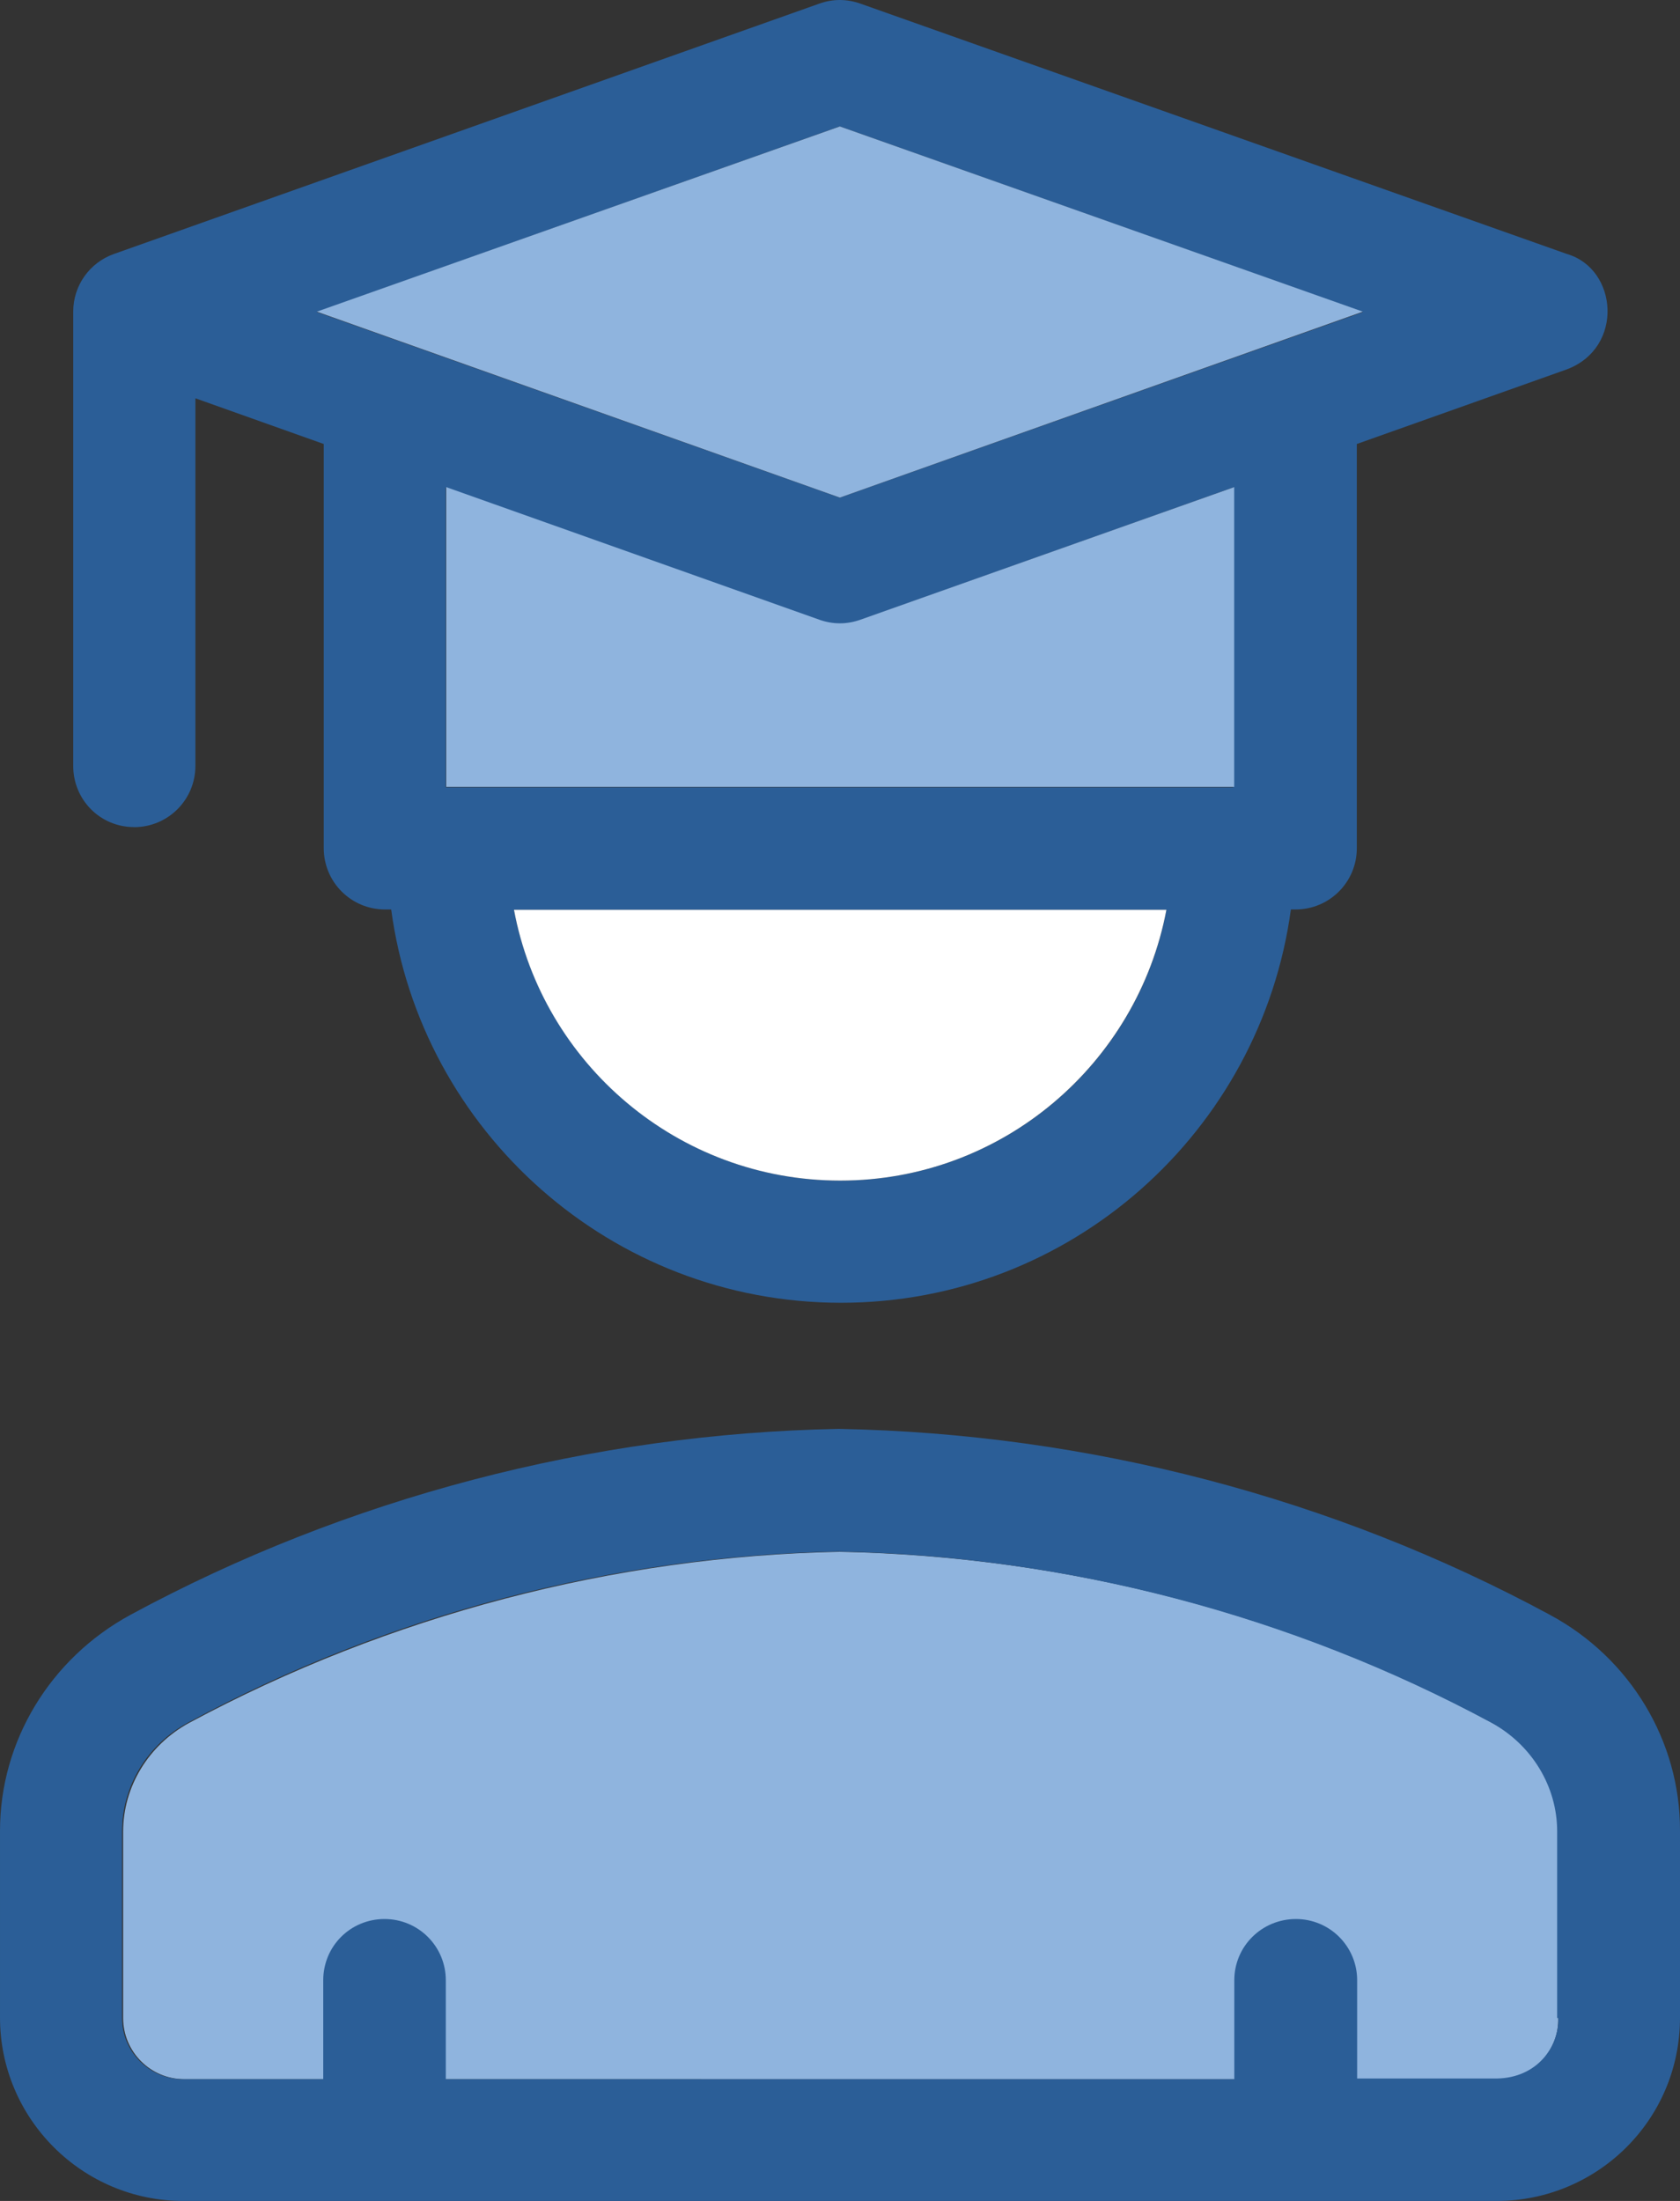
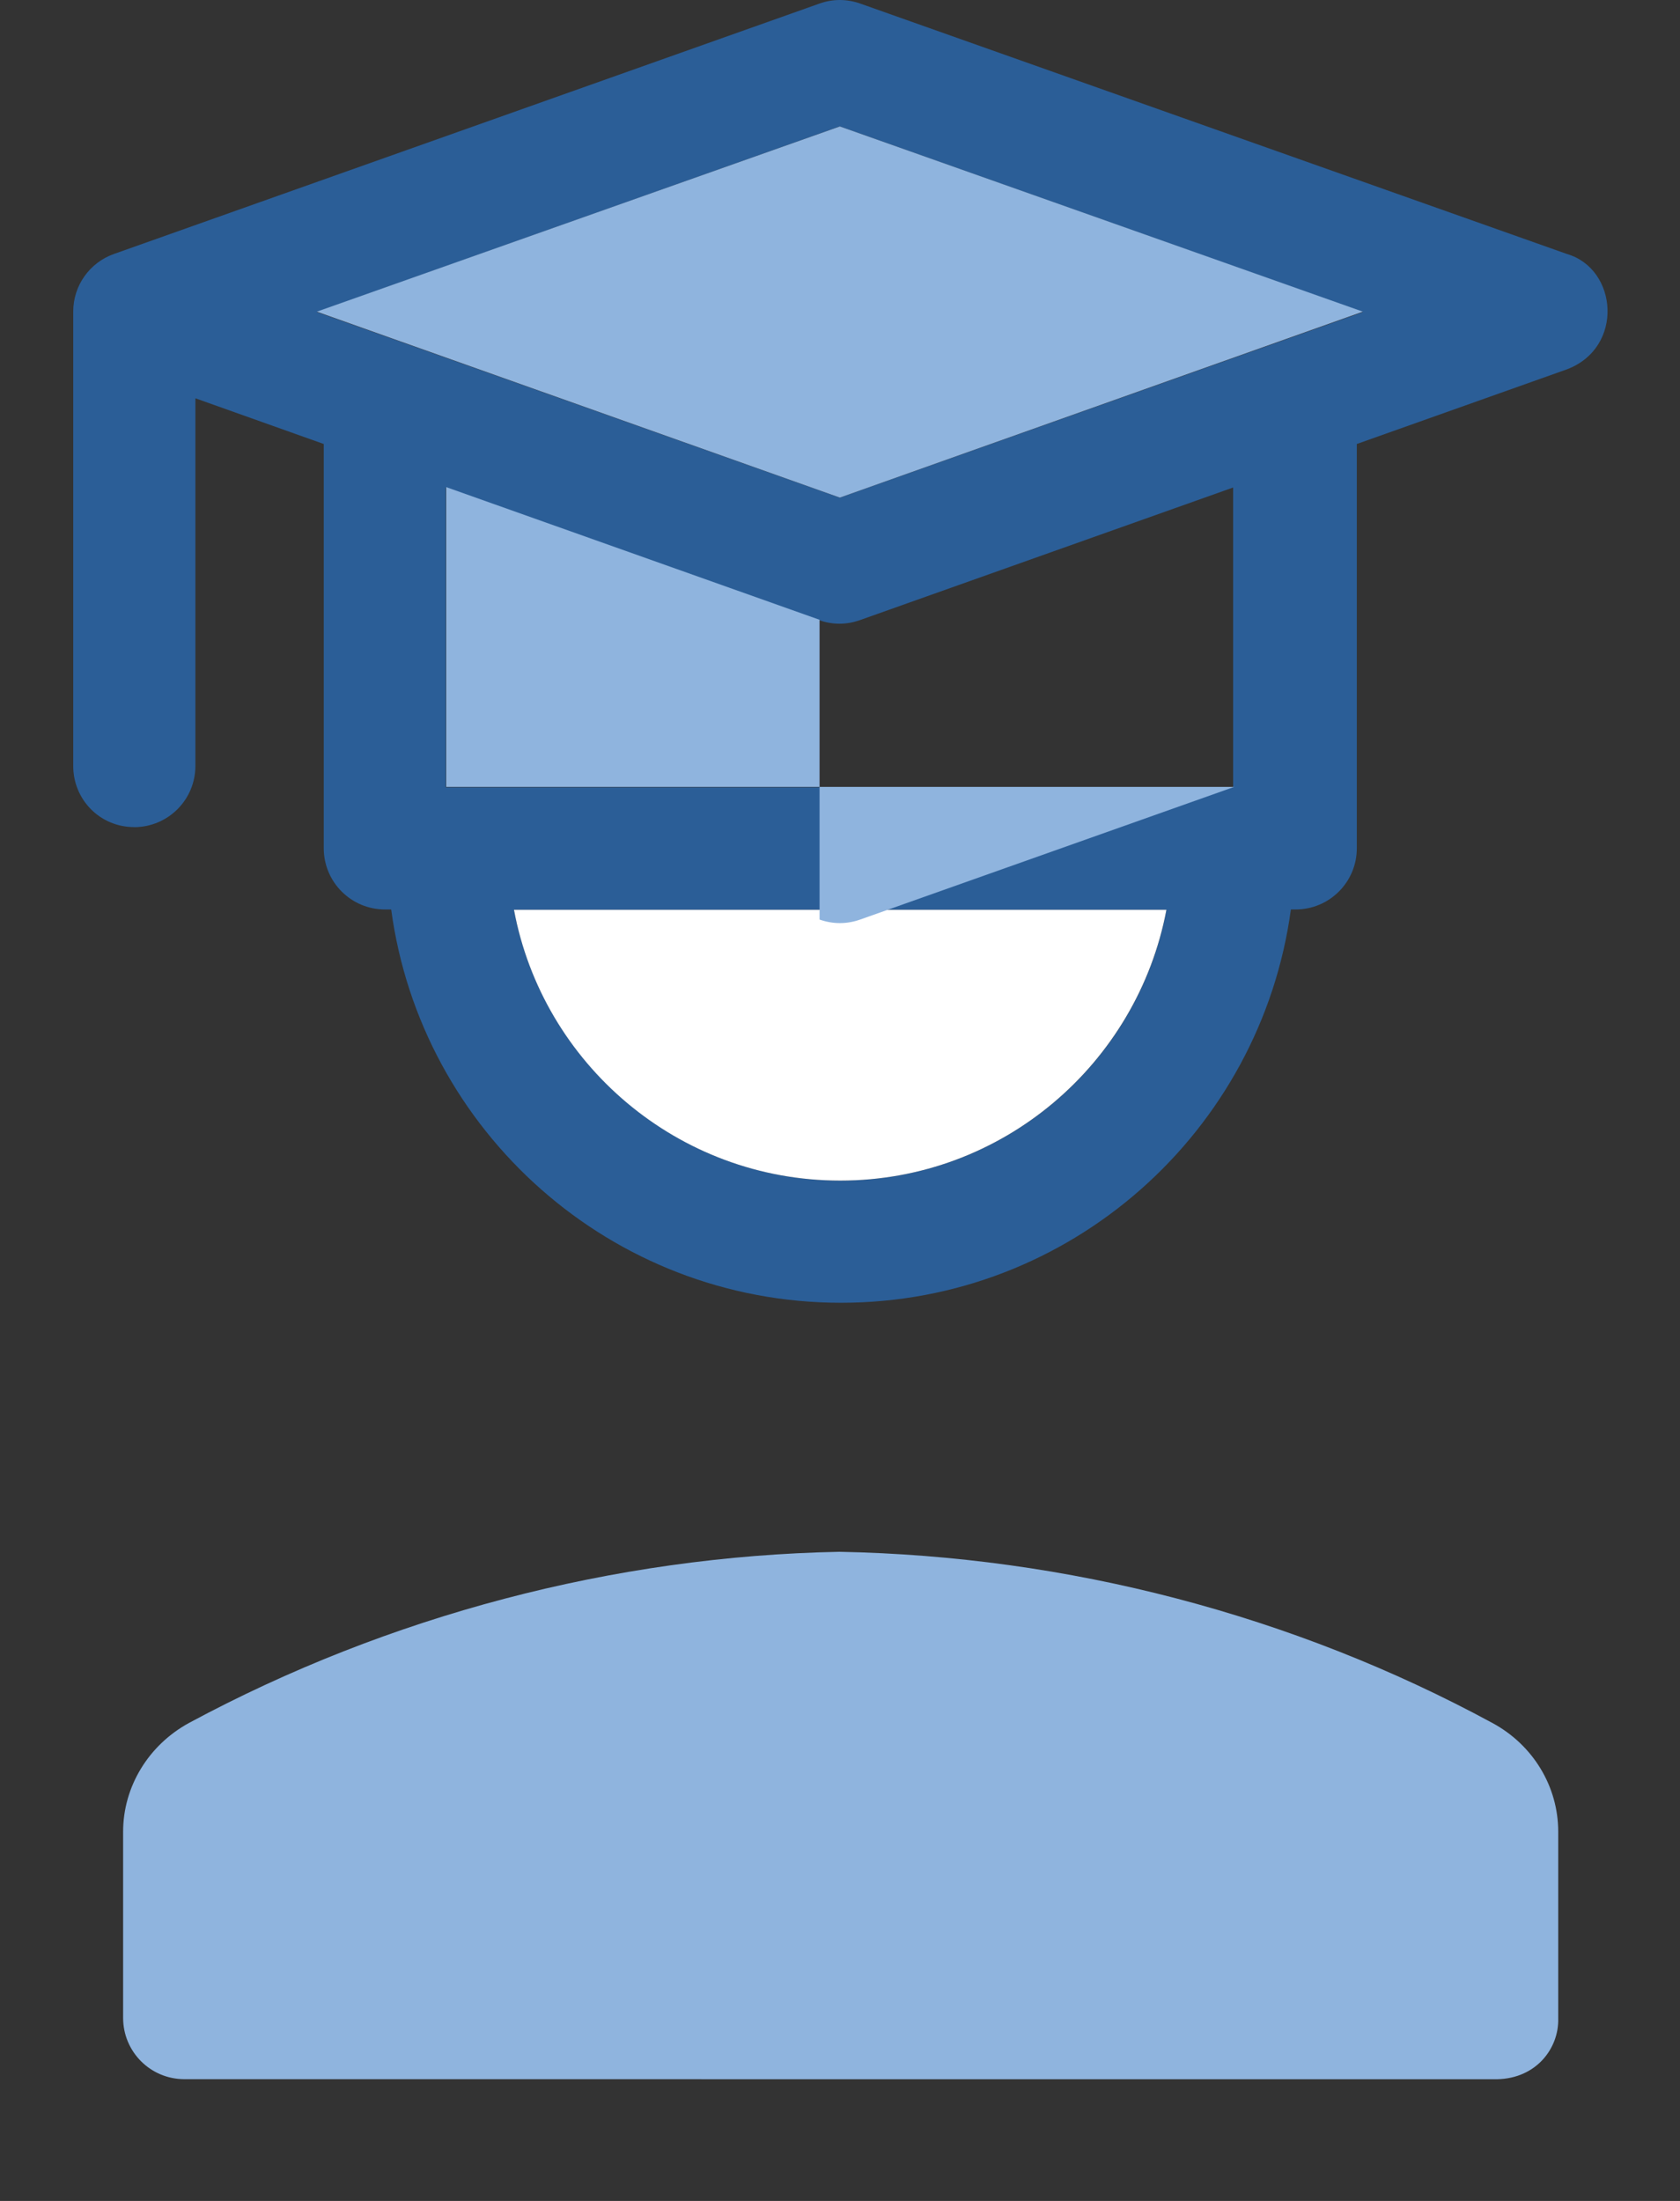
<svg xmlns="http://www.w3.org/2000/svg" id="Layer_1" data-name="Layer 1" viewBox="0 0 299.63 392.51">
  <rect x="0" y="0" width="299.63" height="392.51" fill="#333333" stroke="none" />
  <defs>
    <style>
      .cls-1 {
        fill: #8fb4de;
      }

      .cls-2 {
        fill: #fff;
      }

      .cls-3 {
        fill: #2b5e97;
      }
    </style>
  </defs>
  <path class="cls-3" d="M23.92,147.51c6.01,0,10.93-4.85,10.93-10.93v-65.55l22.89,8.15v72.08c0,6.01,4.85,10.93,10.93,10.93h1.1c5.3,39.56,39.24,70.14,80.23,70.14s74.86-30.58,80.23-70.14h.84c6.01,0,10.92-4.85,10.92-10.93v-72.08l37.49-13.32c10.21-3.88,9.05-17.91,0-20.56L153.41.63c-2.39-.84-4.91-.84-7.24,0L20.3,45.3c-4.33,1.55-7.24,5.62-7.24,10.28v80.87c-.07,6.14,4.78,11.05,10.86,11.05h0ZM149.85,210.54c-28.9,0-53.01-20.88-58.18-48.29h116.36c-5.11,27.41-29.22,48.29-58.18,48.29h0ZM219.99,140.4H79.51v-53.46l66.59,23.66c2.39.84,4.85.84,7.24,0l66.59-23.66v53.46h.07-.01ZM149.79,22.55l93.28,33.1-93.29,33.1L56.5,55.64l93.29-33.1h0Z" />
  <path class="cls-2" d="M91.67,162.25c5.11,27.41,29.22,48.29,58.18,48.29s53.01-20.88,58.18-48.29h-116.36Z" />
  <g>
-     <path class="cls-1" d="M146.17,110.53l-66.59-23.66v53.46h140.54v-53.46l-66.71,23.66c-2.39.84-4.85.84-7.24,0h0Z" />
+     <path class="cls-1" d="M146.17,110.53l-66.59-23.66v53.46h140.54l-66.71,23.66c-2.39.84-4.85.84-7.24,0h0Z" />
    <polygon class="cls-1" points="56.5 55.58 149.79 88.74 243.07 55.58 149.79 22.55 56.5 55.58" />
  </g>
  <path class="cls-1" d="M266.99,370.8c7.05-.13,11.05-5.56,10.92-10.8v-33.36c0-8.02-4.46-15.45-11.77-19.39-35.56-19.27-75.83-29.74-116.43-30.51-40.21.78-80.42,11.38-115.98,30.51-7.24,3.94-11.77,11.38-11.77,19.39v33.23c0,6.01,4.85,10.92,10.93,10.92" />
-   <path class="cls-3" d="M276.43,287.98c-38.66-20.88-82.29-32.32-126.84-33.16-44.02.84-87.72,12.28-126.32,33.16-14.29,7.76-23.27,22.5-23.27,38.53v33.29c0,18.04,14.67,32.71,32.71,32.71h234.21c17.84,0,32.71-14.35,32.71-32.71v-33.29c.06-15.97-8.86-30.84-23.21-38.53h0ZM277.92,359.87c.13,5.3-3.88,10.67-10.92,10.8h-24.95v-17.52c0-6.01-4.85-10.92-10.92-10.92s-10.99,4.85-10.99,10.92v17.65H79.51v-17.65c0-6.01-4.85-10.92-10.93-10.92s-10.93,4.85-10.93,10.92v17.65h-24.95c-6.01,0-10.93-4.85-10.93-10.92v-33.29c0-8.02,4.46-15.45,11.77-19.39,35.56-19.26,75.83-29.74,115.98-30.51,40.66.78,80.87,11.38,116.43,30.51,7.24,3.94,11.77,11.38,11.77,19.39v33.29h.2Z" />
</svg>